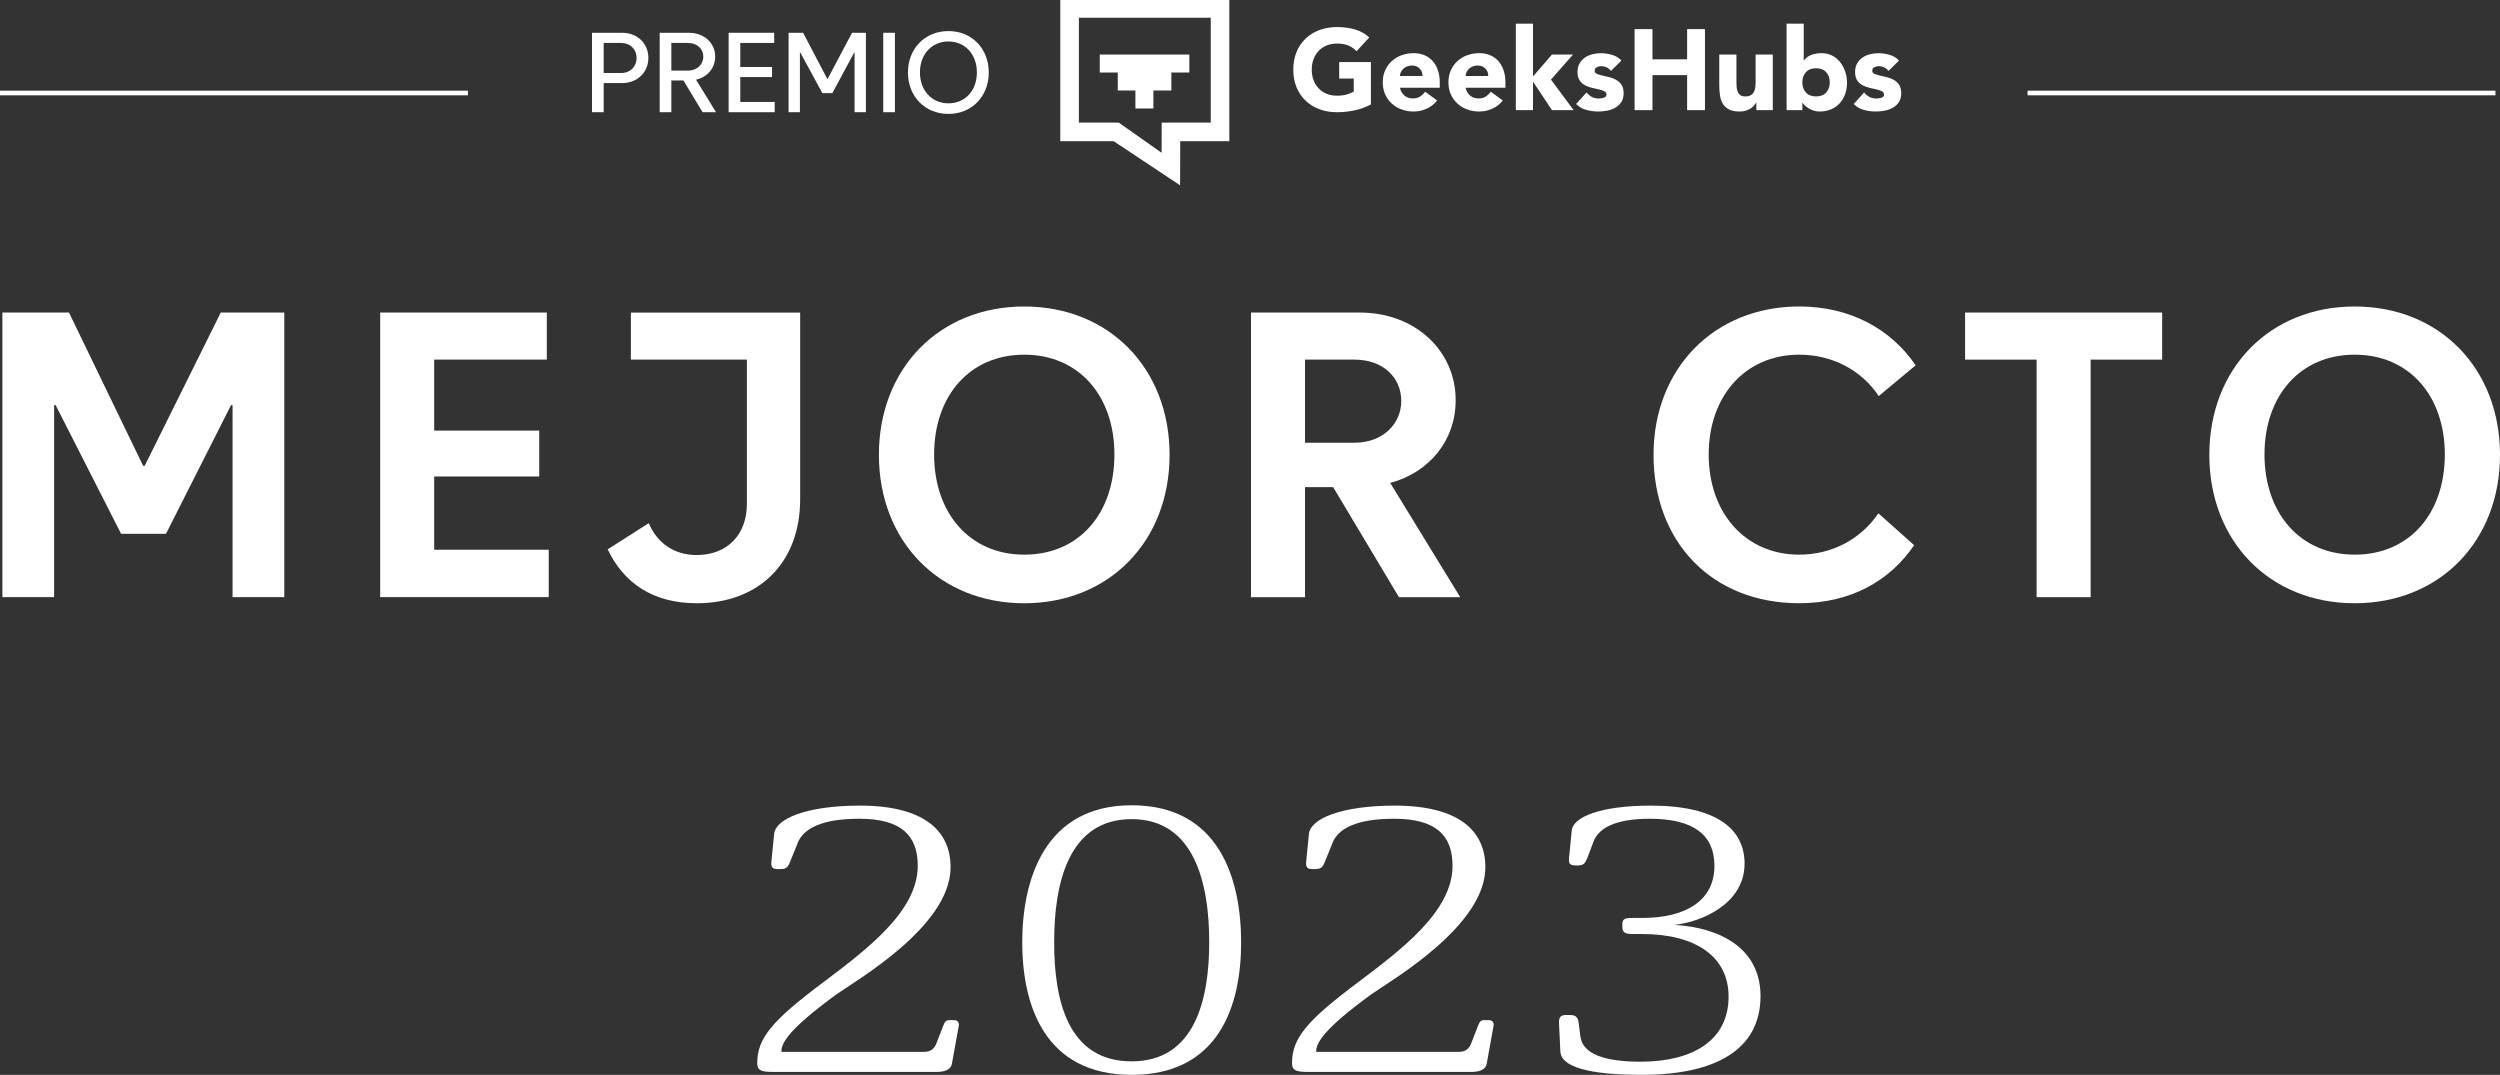
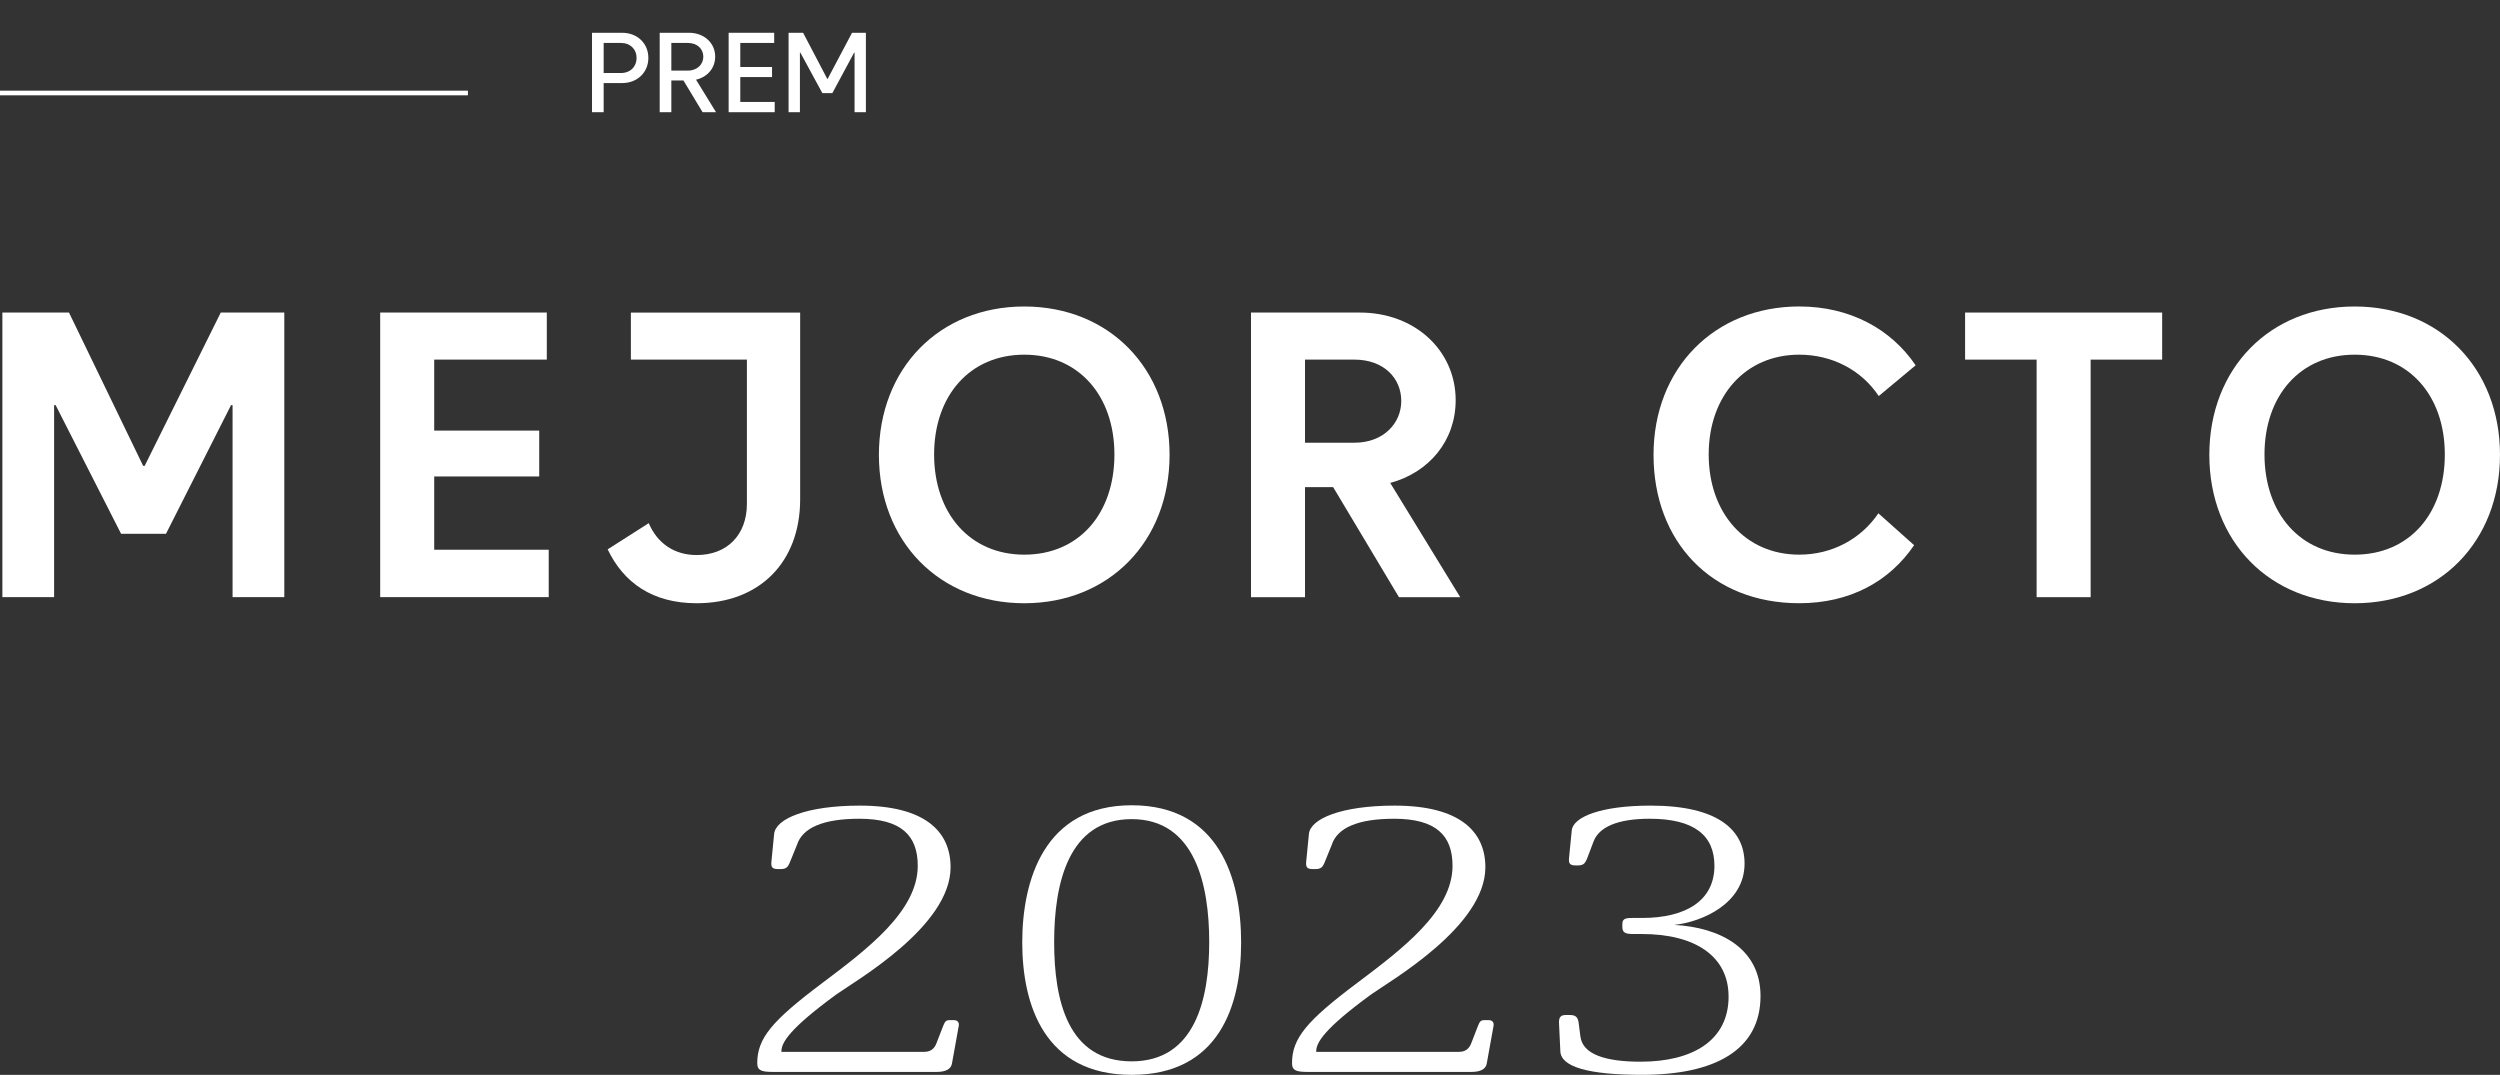
<svg xmlns="http://www.w3.org/2000/svg" id="Capa_2" data-name="Capa 2" viewBox="0 0 1027.98 441.97">
  <rect x="0" y="0" width="1027.98" height="441.97" fill="#333333" stroke="none" />
  <defs>
    <style>
      .cls-1 {
        fill: none;
      }

      .cls-1, .cls-2 {
        stroke-width: 0px;
      }

      .cls-3 {
        clip-path: url(#clippath-1);
      }

      .cls-2, .cls-4 {
        fill: #fff;
      }

      .cls-4 {
        stroke: #fff;
        stroke-miterlimit: 10;
        stroke-width: 1.91px;
      }

      .cls-5 {
        clip-path: url(#clippath);
      }
    </style>
    <clipPath id="clippath">
      <rect class="cls-1" x="435.98" width="345.78" height="76.19" />
    </clipPath>
    <clipPath id="clippath-1">
-       <rect class="cls-1" x="435.98" y="0" width="345.78" height="76.19" />
-     </clipPath>
+       </clipPath>
  </defs>
  <g id="texto">
    <g>
      <g>
        <path class="cls-2" d="M266.6,23.8c0,5.92-4.49,10.36-10.8,10.36h-7.58v11.98h-4.79V13.48h12.37c6.31,0,10.8,4.4,10.8,10.32ZM261.76,23.84c0-3.57-2.57-6.18-6.44-6.18h-7.1v12.37h7.1c3.88,0,6.44-2.66,6.44-6.18Z" />
        <path class="cls-2" d="M281.01,33.08h-4.96v13.06h-4.79V13.48h12.06c6.27,0,10.76,4.27,10.76,9.8,0,4.7-3.14,8.4-7.88,9.49l8.23,13.37h-5.53l-7.88-13.06ZM289.2,23.32c0-3.14-2.4-5.66-6.36-5.66h-6.79v11.37h6.79c3.96,0,6.36-2.66,6.36-5.7Z" />
        <path class="cls-2" d="M299.61,13.48h18.73v4.18h-13.94v9.89h13.06v4.14h-13.06v10.23h14.15v4.22h-18.94V13.48Z" />
        <path class="cls-2" d="M338.15,38.3l-9.06-16.68h-.17v24.52h-4.66V13.48h5.97l9.93,18.94h.17l10.02-18.94h5.7v32.66h-4.66v-24.52h-.17l-8.97,16.68h-4.09Z" />
-         <path class="cls-2" d="M363.19,13.48h4.79v32.66h-4.79V13.48Z" />
-         <path class="cls-2" d="M373.34,29.81c0-9.84,7.01-17.03,16.64-17.03s16.59,7.19,16.59,17.03-6.97,17.03-16.59,17.03-16.64-7.19-16.64-17.03ZM401.69,29.77c0-7.36-4.79-12.72-11.71-12.72s-11.71,5.36-11.71,12.72,4.79,12.72,11.71,12.72,11.71-5.27,11.71-12.72Z" />
      </g>
      <g id="GH_blanco" data-name="GH blanco">
        <g class="cls-5">
          <g class="cls-3">
            <path class="cls-2" d="M563.73,42.94c-2.16,1.13-4.42,1.95-6.78,2.45-2.35.5-4.75.75-7.2.75-2.6,0-5-.41-7.2-1.22-2.2-.82-4.09-1.98-5.69-3.51-1.6-1.52-2.85-3.36-3.74-5.53-.89-2.16-1.34-4.58-1.34-7.24s.45-5.08,1.34-7.25c.89-2.16,2.14-4.01,3.74-5.53,1.6-1.52,3.5-2.69,5.69-3.51,2.2-.82,4.59-1.22,7.2-1.22s5.12.32,7.36.96c2.24.64,4.21,1.75,5.9,3.32l-5.18,5.65c-1-1.03-2.13-1.82-3.39-2.35-1.26-.53-2.82-.8-4.71-.8-1.57,0-2.99.27-4.26.8-1.27.53-2.36,1.28-3.27,2.23-.91.96-1.61,2.09-2.09,3.41-.49,1.32-.73,2.75-.73,4.28s.24,3,.73,4.3c.49,1.3,1.18,2.43,2.09,3.39.91.96,2,1.7,3.27,2.23,1.27.53,2.69.8,4.26.8s2.98-.18,4.14-.54c1.16-.36,2.09-.73,2.78-1.11v-5.41h-5.98v-6.78h13.03v17.41Z" />
            <path class="cls-2" d="M590.93,41.34c-1.13,1.44-2.56,2.56-4.28,3.34-1.73.78-3.51,1.18-5.36,1.18s-3.41-.28-4.96-.85c-1.55-.56-2.9-1.37-4.05-2.42-1.15-1.05-2.05-2.31-2.71-3.79-.66-1.47-.99-3.12-.99-4.94s.33-3.47.99-4.94c.66-1.47,1.56-2.74,2.71-3.79,1.14-1.05,2.49-1.86,4.05-2.42,1.55-.56,3.21-.85,4.96-.85,1.63,0,3.11.28,4.45.85,1.33.57,2.46,1.37,3.39,2.42.93,1.05,1.64,2.31,2.14,3.79.5,1.47.75,3.12.75,4.94v2.21h-16.37c.28,1.35.89,2.42,1.84,3.22.94.8,2.1,1.2,3.48,1.2,1.16,0,2.14-.26,2.94-.78.8-.52,1.5-1.18,2.09-2l4.94,3.62ZM584.95,31.27c.03-1.19-.36-2.21-1.18-3.06-.82-.85-1.87-1.27-3.15-1.27-.78,0-1.47.13-2.07.38-.6.25-1.11.57-1.53.96-.42.39-.75.85-.99,1.36s-.37,1.06-.4,1.62h9.32Z" />
            <path class="cls-2" d="M617.93,41.34c-1.13,1.44-2.56,2.56-4.28,3.34-1.72.78-3.51,1.18-5.36,1.18s-3.41-.28-4.96-.85c-1.55-.56-2.9-1.37-4.05-2.42-1.14-1.05-2.05-2.31-2.71-3.79-.66-1.47-.99-3.12-.99-4.94s.33-3.47.99-4.94c.66-1.47,1.56-2.74,2.71-3.79,1.15-1.05,2.49-1.86,4.05-2.42,1.55-.56,3.21-.85,4.96-.85,1.63,0,3.11.28,4.45.85,1.33.57,2.46,1.37,3.39,2.42.92,1.05,1.64,2.31,2.14,3.79.5,1.47.75,3.12.75,4.94v2.21h-16.37c.28,1.35.89,2.42,1.84,3.22.94.8,2.1,1.2,3.48,1.2,1.16,0,2.14-.26,2.94-.78.8-.52,1.5-1.18,2.09-2l4.94,3.62ZM611.96,31.27c.03-1.19-.36-2.21-1.18-3.06-.82-.85-1.87-1.27-3.15-1.27-.78,0-1.47.13-2.07.38-.6.25-1.11.57-1.53.96-.42.39-.75.85-.99,1.36-.24.52-.37,1.06-.4,1.62h9.32Z" />
            <polygon class="cls-2" points="623.3 9.72 630.35 9.72 630.35 31.46 638.16 22.42 646.82 22.42 637.74 32.73 647.06 45.29 638.16 45.29 630.45 33.71 630.35 33.71 630.35 45.29 623.3 45.29 623.3 9.72" />
            <path class="cls-2" d="M662.4,29.15c-1.04-1.29-2.4-1.93-4.09-1.93-.6,0-1.18.14-1.74.42-.56.28-.85.77-.85,1.46,0,.56.29.98.87,1.25.58.27,1.32.5,2.21.71.89.2,1.85.42,2.87.66,1.02.23,1.98.6,2.87,1.11.89.5,1.63,1.18,2.21,2.05.58.86.87,2.02.87,3.46s-.32,2.69-.96,3.65c-.64.96-1.47,1.72-2.47,2.3-1,.58-2.13.99-3.39,1.22-1.25.24-2.49.35-3.72.35-1.6,0-3.22-.23-4.85-.68-1.63-.45-3.01-1.26-4.14-2.42l4.28-4.75c.66.82,1.39,1.43,2.19,1.86.8.42,1.73.64,2.8.64.82,0,1.55-.12,2.21-.35.66-.23.99-.67.99-1.29s-.29-1.04-.87-1.34c-.58-.3-1.32-.55-2.21-.75-.89-.2-1.85-.42-2.87-.66-1.02-.24-1.98-.59-2.87-1.06-.89-.47-1.63-1.14-2.21-2-.58-.86-.87-2.02-.87-3.46,0-1.35.27-2.51.82-3.48.55-.97,1.27-1.77,2.16-2.4.89-.63,1.92-1.09,3.08-1.39,1.16-.3,2.34-.45,3.53-.45,1.51,0,3.03.22,4.56.66,1.54.44,2.84,1.22,3.91,2.35l-4.33,4.28Z" />
            <polygon class="cls-2" points="672.13 11.98 679.48 11.98 679.48 24.4 693.73 24.4 693.73 11.98 701.07 11.98 701.07 45.29 693.73 45.29 693.73 30.89 679.48 30.89 679.48 45.29 672.13 45.29 672.13 11.98" />
            <path class="cls-2" d="M728.97,45.29h-6.78v-3.11h-.09c-.25.44-.57.88-.96,1.32-.39.44-.87.83-1.44,1.18s-1.21.63-1.93.85c-.72.22-1.51.33-2.35.33-1.79,0-3.24-.27-4.35-.82-1.11-.55-1.98-1.31-2.59-2.28-.61-.97-1.02-2.12-1.22-3.44-.2-1.32-.31-2.74-.31-4.28v-12.61h7.06v11.2c0,.66.02,1.34.07,2.05s.19,1.36.42,1.95c.24.6.6,1.08,1.08,1.46.49.38,1.18.56,2.09.56s1.65-.16,2.21-.49c.56-.33,1-.77,1.29-1.32.3-.55.49-1.17.59-1.86.09-.69.14-1.41.14-2.16v-11.39h7.06v22.87Z" />
            <path class="cls-2" d="M734.62,9.72h7.06v15.15h.09c.81-1.1,1.86-1.87,3.13-2.33,1.27-.45,2.64-.68,4.12-.68,1.63,0,3.09.34,4.38,1.01,1.29.67,2.38,1.58,3.27,2.71.89,1.13,1.58,2.42,2.07,3.88.49,1.46.73,2.99.73,4.59,0,1.73-.27,3.31-.8,4.75-.53,1.44-1.29,2.69-2.28,3.74-.99,1.05-2.17,1.87-3.55,2.45-1.38.58-2.92.87-4.61.87-.82,0-1.58-.11-2.31-.33-.72-.22-1.39-.5-2-.85-.61-.34-1.14-.73-1.6-1.15-.45-.42-.82-.84-1.11-1.25h-.09v3.01h-6.49V9.72ZM741.11,33.86c0,1.73.49,3.12,1.48,4.19.99,1.07,2.38,1.6,4.16,1.6s3.18-.53,4.16-1.6c.99-1.07,1.48-2.46,1.48-4.19s-.49-3.12-1.48-4.19c-.99-1.07-2.38-1.6-4.16-1.6s-3.18.53-4.16,1.6c-.99,1.07-1.48,2.46-1.48,4.19" />
            <path class="cls-2" d="M776.54,29.15c-1.04-1.29-2.4-1.93-4.09-1.93-.6,0-1.18.14-1.74.42-.56.28-.85.77-.85,1.46,0,.56.29.98.87,1.25.58.27,1.32.5,2.21.71.89.2,1.85.42,2.87.66,1.02.23,1.98.6,2.87,1.11.89.5,1.63,1.18,2.21,2.05.58.86.87,2.02.87,3.46s-.32,2.69-.96,3.65c-.64.96-1.47,1.72-2.47,2.3-1,.58-2.13.99-3.39,1.22-1.25.24-2.49.35-3.72.35-1.6,0-3.22-.23-4.85-.68-1.63-.45-3.01-1.26-4.14-2.42l4.28-4.75c.66.82,1.39,1.43,2.19,1.86.8.42,1.73.64,2.8.64.82,0,1.55-.12,2.21-.35.66-.23.99-.67.99-1.29s-.29-1.04-.87-1.34c-.58-.3-1.32-.55-2.21-.75-.89-.2-1.85-.42-2.87-.66-1.02-.24-1.98-.59-2.87-1.06-.89-.47-1.63-1.14-2.21-2-.58-.86-.87-2.02-.87-3.46,0-1.35.27-2.51.82-3.48.55-.97,1.27-1.77,2.16-2.4.89-.63,1.92-1.09,3.08-1.39,1.16-.3,2.34-.45,3.53-.45,1.51,0,3.03.22,4.56.66,1.54.44,2.84,1.22,3.91,2.35l-4.33,4.28Z" />
            <path class="cls-2" d="M435.98,0v58.05h21.94l27.33,18.15.05-18.15h20.19V0h-69.52ZM497.85,50.4h-20.17l-.03,12.44-17.64-12.44h-16.38V7.3h54.22v43.1Z" />
            <polygon class="cls-2" points="452.22 22.43 452.22 29.82 459.62 29.82 459.62 37.21 466.87 37.21 466.87 44.6 474.26 44.6 474.26 37.21 481.65 37.21 481.65 29.82 489.05 29.82 489.05 22.43 452.22 22.43" />
          </g>
        </g>
      </g>
-       <line class="cls-4" x1="833.71" y1="38.24" x2="1026.11" y2="38.24" />
      <line class="cls-4" y1="38.24" x2="192.4" y2="38.24" />
      <g>
        <path class="cls-2" d="M49.79,219.49l-26.91-52.9h-.63v78.95H.98v-117.03h27.38l30.5,63.04h.63l31.29-63.04h26.12v117.03h-21.27v-78.95h-.63l-26.75,52.9h-18.46Z" />
        <path class="cls-2" d="M156.32,128.52h68.52v19.35h-46.3v29.18h43.18v18.88h-43.18v30.12h47.09v19.5h-69.3v-117.03Z" />
        <path class="cls-2" d="M266.76,215.12c3.6,8.43,10.64,13.11,19.71,13.11,12.51,0,20.65-8.27,20.65-21.06v-59.29h-47.71v-19.35h69.61v76.77c0,25.9-16.74,42.75-42.55,42.75-18.15,0-30.04-8.43-36.6-22.16l16.89-10.77Z" />
        <path class="cls-2" d="M361.4,187.04c0-35.58,24.87-61.01,59.76-61.01s59.76,25.43,59.76,61.01-24.87,61.01-59.76,61.01-59.76-25.43-59.76-61.01ZM458.24,186.88c0-24.19-14.7-41.04-37.07-41.04s-37.07,16.85-37.07,41.04,14.7,41.19,37.07,41.19,37.07-16.7,37.07-41.19Z" />
        <path class="cls-2" d="M548.19,200.3h-11.58v45.25h-22.21v-117.03h44.74c22.84,0,39.42,15.76,39.42,36.04,0,16.54-10.79,29.65-26.91,34.02l28.78,46.97h-25.19l-27.06-45.25ZM576.19,164.88c0-9.52-7.35-17.01-19.24-17.01h-20.34v34.17h20.34c11.89,0,19.24-7.96,19.24-17.16Z" />
        <path class="cls-2" d="M772.52,162.85c-7.04-10.61-19.08-17.01-32.69-17.01-22.06,0-37.23,16.85-37.23,41.04s15.17,41.19,37.23,41.19c13.61,0,25.5-6.55,32.54-17.01l14.7,13.11c-10.17,14.98-26.44,23.87-47.24,23.87-36.14,0-59.91-25.43-59.91-61.01s25.03-61.01,59.91-61.01c20.81,0,37.7,9.21,47.87,24.19l-15.17,12.64Z" />
        <path class="cls-2" d="M837.44,147.87h-29.41v-19.35h81.03v19.35h-29.41v97.68h-22.21v-97.68Z" />
        <path class="cls-2" d="M908.46,187.04c0-35.58,24.87-61.01,59.76-61.01s59.76,25.43,59.76,61.01-24.87,61.01-59.76,61.01-59.76-25.43-59.76-61.01ZM1005.29,186.88c0-24.19-14.71-41.04-37.08-41.04s-37.07,16.85-37.07,41.04,14.7,41.19,37.07,41.19,37.08-16.7,37.08-41.19Z" />
      </g>
      <g>
        <path class="cls-2" d="M343.82,408.96c-19.31,14.1-22.69,19.95-22.5,23.55h58.69c2.62,0,4.31-1.2,5.25-4.05l2.62-6.75c.75-1.8,1.12-2.25,2.81-2.25h1.5c1.5,0,2.25.9,2.06,2.25l-2.81,15.6c-.38,2.4-2.81,3.45-6.19,3.45h-67.69c-4.69,0-6.19-.75-6.19-3.6,0-10.2,6-17.4,26.81-33,18.56-13.95,39.19-29.55,39.19-48.15,0-12.45-6.75-19.35-24-19.35-15,0-23.44,3.75-25.69,10.8l-2.81,6.9c-.94,2.4-1.69,3-4.12,3h-.75c-2.44,0-3-.75-2.81-3l1.12-11.4c.56-6.3,13.31-11.7,35.25-11.7,26.62,0,37.31,10.5,37.31,25.35,0,24.3-38.81,46.5-47.06,52.35Z" />
-         <path class="cls-2" d="M465.34,441.97c-36,0-45-28.95-45-54.45s9-56.4,45-56.4,45,30.3,45,56.4-9.19,54.45-45,54.45ZM465.34,436.42c26.06,0,31.88-25.5,31.88-49.05s-5.81-50.55-31.88-50.55-31.88,26.55-31.88,50.55,5.62,49.05,31.88,49.05Z" />
+         <path class="cls-2" d="M465.34,441.97c-36,0-45-28.95-45-54.45s9-56.4,45-56.4,45,30.3,45,56.4-9.19,54.45-45,54.45M465.34,436.42c26.06,0,31.88-25.5,31.88-49.05s-5.81-50.55-31.88-50.55-31.88,26.55-31.88,50.55,5.62,49.05,31.88,49.05Z" />
        <path class="cls-2" d="M563.72,408.96c-19.31,14.1-22.69,19.95-22.5,23.55h58.69c2.62,0,4.31-1.2,5.25-4.05l2.62-6.75c.75-1.8,1.12-2.25,2.81-2.25h1.5c1.5,0,2.25.9,2.06,2.25l-2.81,15.6c-.38,2.4-2.81,3.45-6.19,3.45h-67.69c-4.69,0-6.19-.75-6.19-3.6,0-10.2,6-17.4,26.81-33,18.56-13.95,39.19-29.55,39.19-48.15,0-12.45-6.75-19.35-24-19.35-15,0-23.44,3.75-25.69,10.8l-2.81,6.9c-.94,2.4-1.69,3-4.12,3h-.75c-2.44,0-3-.75-2.81-3l1.12-11.4c.56-6.3,13.31-11.7,35.25-11.7,26.62,0,37.31,10.5,37.31,25.35,0,24.3-38.81,46.5-47.06,52.35Z" />
        <path class="cls-2" d="M710.77,409.71c0-16.2-13.31-25.65-35.62-25.65h-3.56c-3.38,0-4.5-.6-4.5-3v-.9c0-2.1.75-2.7,3.94-2.7h4.12c18.19,0,29.81-7.2,29.81-21.45,0-12.45-8.25-19.35-26.62-19.35-13.31,0-20.81,3.45-23.06,9.3l-2.62,6.9c-.94,2.4-1.69,3-4.12,3h-.56c-2.44,0-3-.75-2.81-3l1.12-11.4c.56-5.55,12-10.2,32.44-10.2,27.56,0,38.62,9.9,38.62,23.85,0,16.5-17.62,24-28.88,25.2,18.75,1.05,35.44,9.6,35.44,29.25,0,22.2-18.75,32.4-48.75,32.4-22.12,0-33.38-3.3-33.56-9.75l-.56-11.85c0-2.1.75-3,2.81-3h1.5c2.06,0,3.38.45,3.75,3l.75,5.85c.94,7.35,10.31,10.35,24.75,10.35,21.19,0,36.19-8.55,36.19-26.85Z" />
      </g>
    </g>
  </g>
</svg>